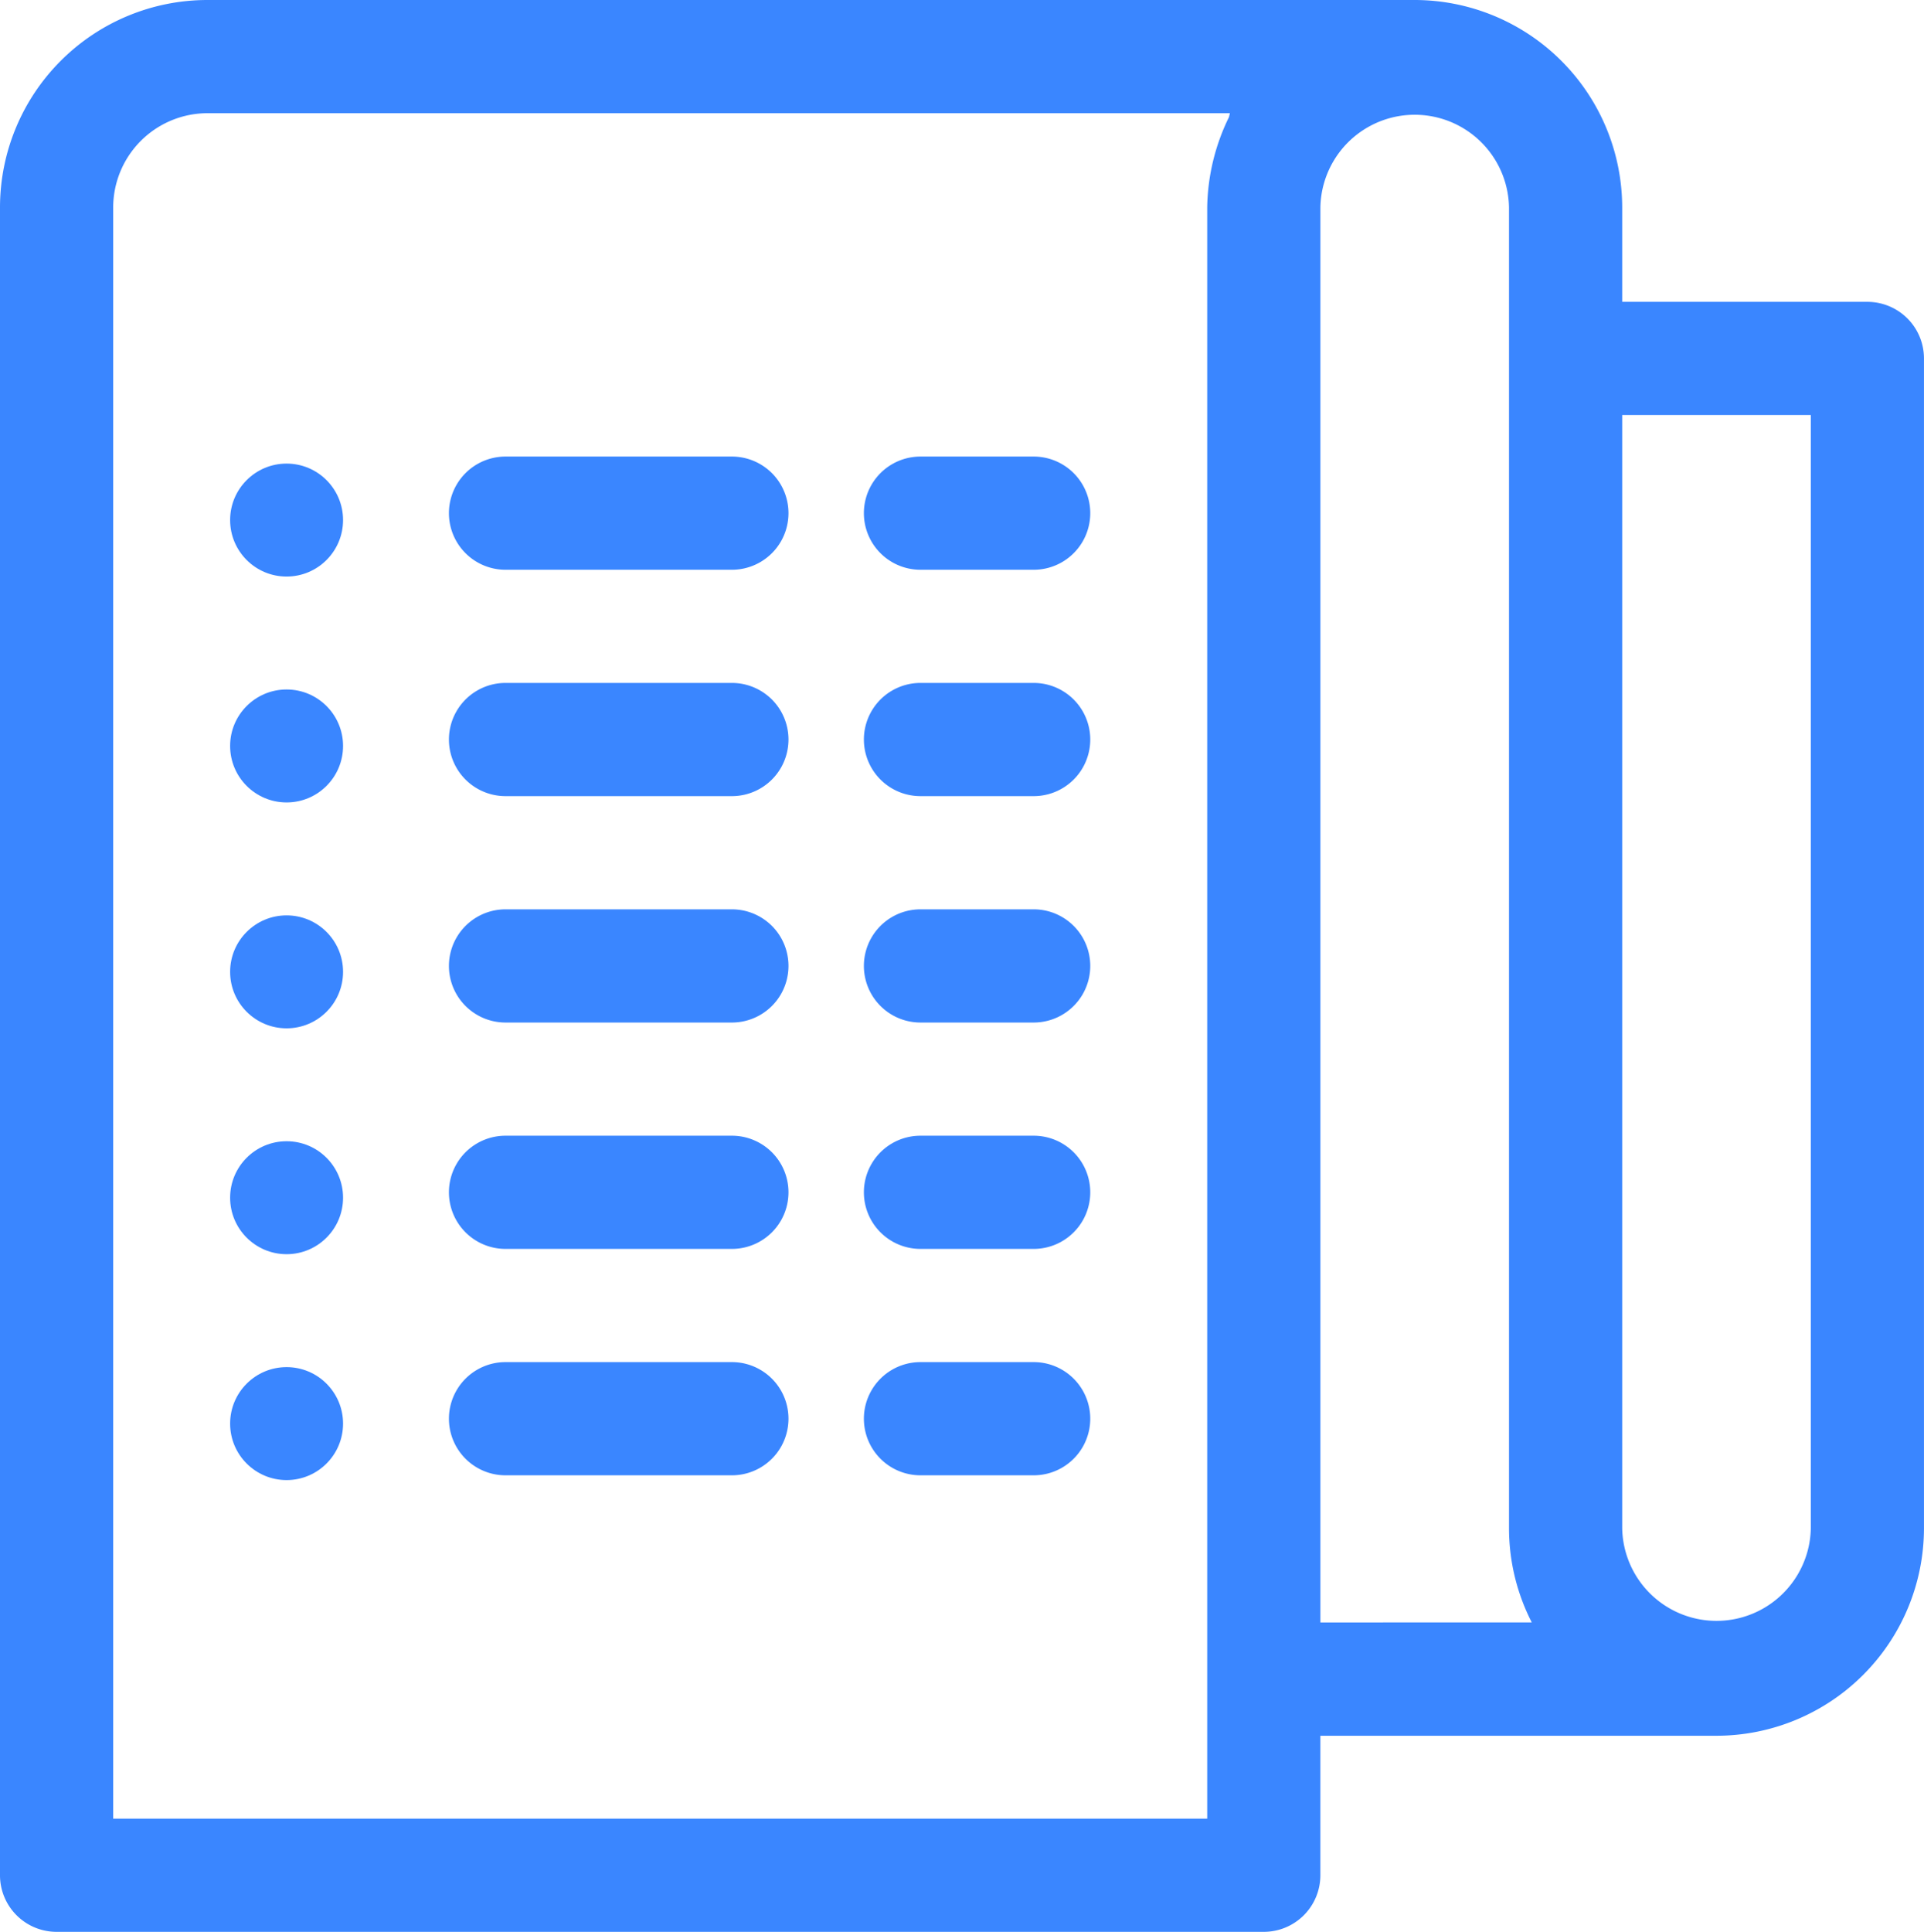
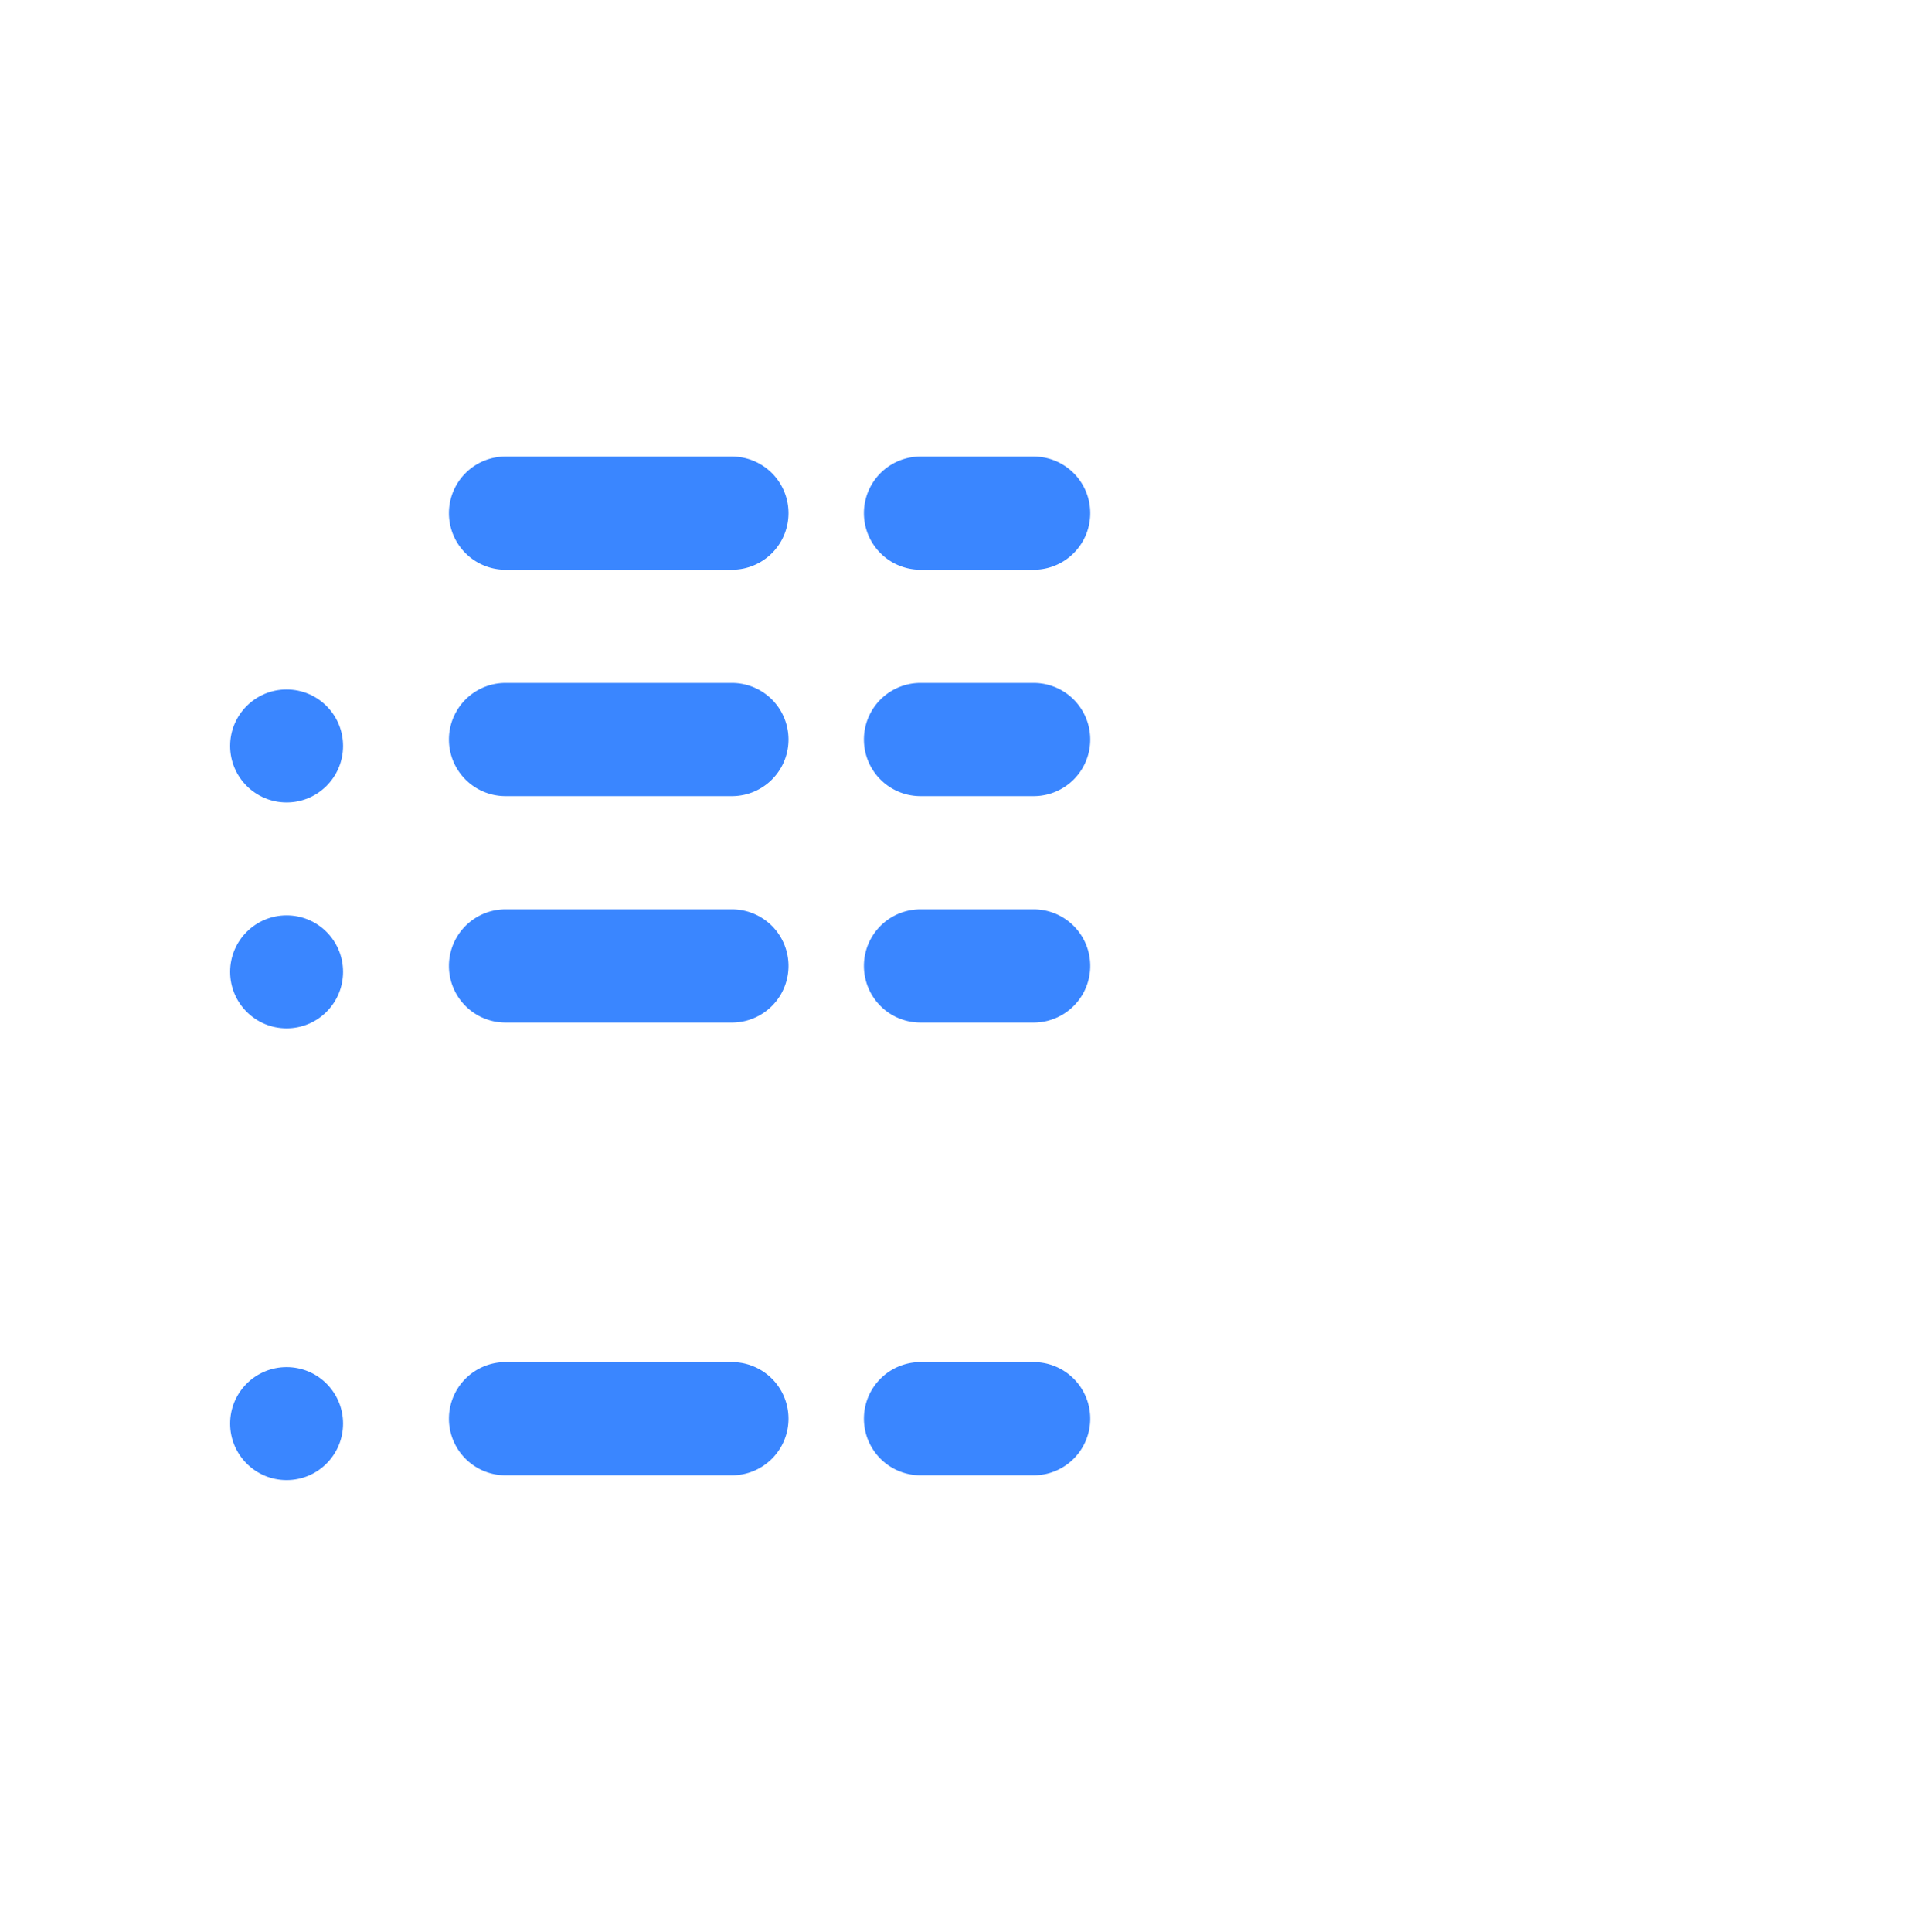
<svg xmlns="http://www.w3.org/2000/svg" width="71.719" height="72" viewBox="0 0 71.719 72">
  <g id="receipt" transform="translate(-1)">
-     <path id="Path_8066" data-name="Path 8066" d="M70.609,11.25H61.469V7.734A7.742,7.742,0,0,0,53.715,0l-.04,0H8.734A7.734,7.734,0,0,0,1,7.734V69.891A2.109,2.109,0,0,0,3.109,72h45a2.109,2.109,0,0,0,2.109-2.108v-5.2H64.984a7.743,7.743,0,0,0,7.734-7.734V13.359A2.109,2.109,0,0,0,70.609,11.25ZM46,67.781H5.219V7.734A3.52,3.52,0,0,1,8.734,4.219H46.846l-.035.146A7.893,7.893,0,0,0,46,7.721l0,.013V67.781Zm4.219-7.312V7.734a3.516,3.516,0,0,1,7.031,0V56.953a7.684,7.684,0,0,0,.844,3.506l0,.009ZM68.5,56.953a3.516,3.516,0,0,1-7.031,0V15.469H68.5Z" transform="translate(0)" fill="#3a86ff" />
    <path id="Path_8067" data-name="Path 8067" d="M236.328,121h-4.219a2.109,2.109,0,1,0,0,4.219h4.219a2.109,2.109,0,1,0,0-4.219Z" transform="translate(-196.797 -103.984)" fill="#3a86ff" />
    <path id="Path_8068" data-name="Path 8068" d="M236.328,181h-4.219a2.109,2.109,0,1,0,0,4.219h4.219a2.109,2.109,0,1,0,0-4.219Z" transform="translate(-196.797 -155.547)" fill="#3a86ff" />
    <path id="Path_8069" data-name="Path 8069" d="M236.328,241h-4.219a2.109,2.109,0,1,0,0,4.219h4.219a2.109,2.109,0,1,0,0-4.219Z" transform="translate(-196.797 -207.109)" fill="#3a86ff" />
-     <path id="Path_8070" data-name="Path 8070" d="M236.328,301h-4.219a2.109,2.109,0,1,0,0,4.219h4.219a2.109,2.109,0,1,0,0-4.219Z" transform="translate(-196.797 -258.672)" fill="#3a86ff" />
    <path id="Path_8071" data-name="Path 8071" d="M236.328,361h-4.219a2.109,2.109,0,0,0,0,4.219h4.219a2.109,2.109,0,1,0,0-4.219Z" transform="translate(-196.797 -310.234)" fill="#3a86ff" />
-     <circle id="Ellipse_159" data-name="Ellipse 159" cx="2.105" cy="2.105" r="2.105" transform="translate(9.578 17.278)" fill="#3a86ff" />
    <circle id="Ellipse_160" data-name="Ellipse 160" cx="2.105" cy="2.105" r="2.105" transform="translate(9.578 25.697)" fill="#3a86ff" />
    <circle id="Ellipse_161" data-name="Ellipse 161" cx="2.105" cy="2.105" r="2.105" transform="translate(9.578 34.116)" fill="#3a86ff" />
-     <circle id="Ellipse_162" data-name="Ellipse 162" cx="2.105" cy="2.105" r="2.105" transform="translate(9.578 42.534)" fill="#3a86ff" />
    <circle id="Ellipse_163" data-name="Ellipse 163" cx="2.105" cy="2.105" r="2.105" transform="translate(9.578 50.953)" fill="#3a86ff" />
    <path id="Path_8072" data-name="Path 8072" d="M130.547,121h-8.437a2.109,2.109,0,1,0,0,4.219h8.438a2.109,2.109,0,1,0,0-4.219Z" transform="translate(-102.266 -103.984)" fill="#3a86ff" />
    <path id="Path_8073" data-name="Path 8073" d="M130.547,181h-8.437a2.109,2.109,0,1,0,0,4.219h8.438a2.109,2.109,0,1,0,0-4.219Z" transform="translate(-102.266 -155.547)" fill="#3a86ff" />
    <path id="Path_8074" data-name="Path 8074" d="M130.547,241h-8.437a2.109,2.109,0,1,0,0,4.219h8.438a2.109,2.109,0,1,0,0-4.219Z" transform="translate(-102.266 -207.109)" fill="#3a86ff" />
-     <path id="Path_8075" data-name="Path 8075" d="M130.547,301h-8.437a2.109,2.109,0,1,0,0,4.219h8.438a2.109,2.109,0,1,0,0-4.219Z" transform="translate(-102.266 -258.672)" fill="#3a86ff" />
    <path id="Path_8076" data-name="Path 8076" d="M130.547,361h-8.437a2.109,2.109,0,0,0,0,4.219h8.438a2.109,2.109,0,0,0,0-4.219Z" transform="translate(-102.266 -310.234)" fill="#3a86ff" />
  </g>
</svg>